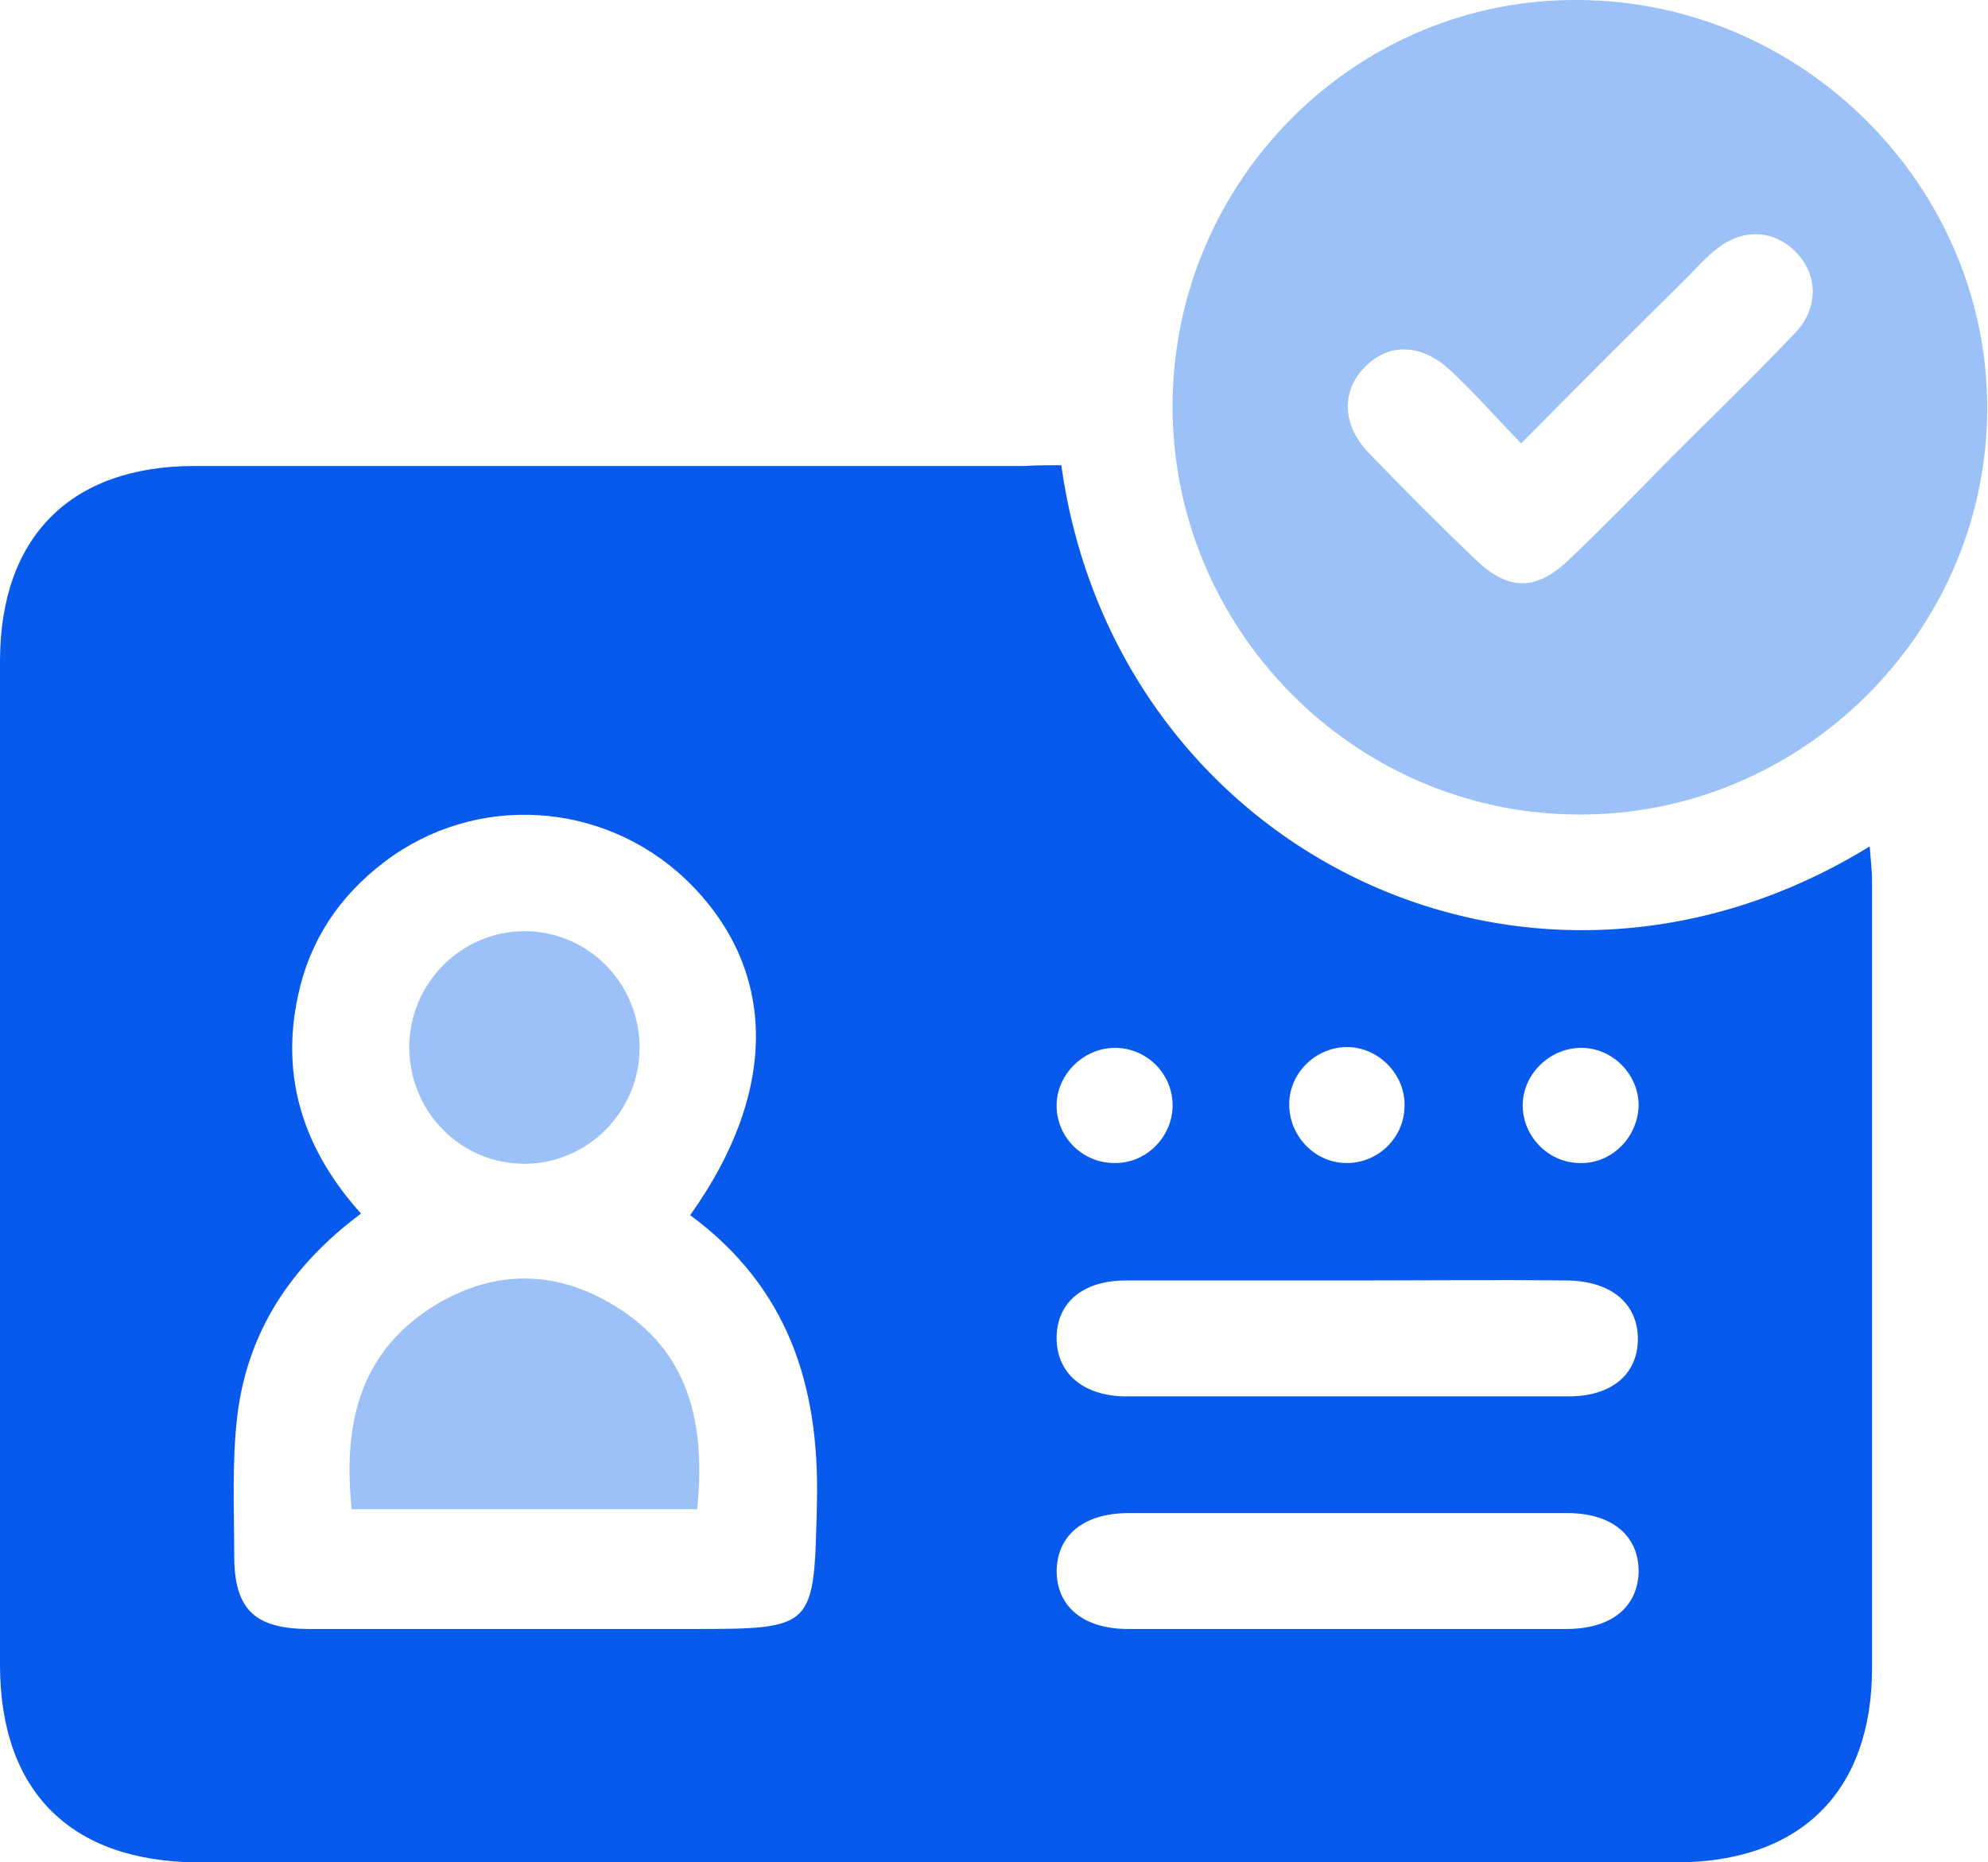
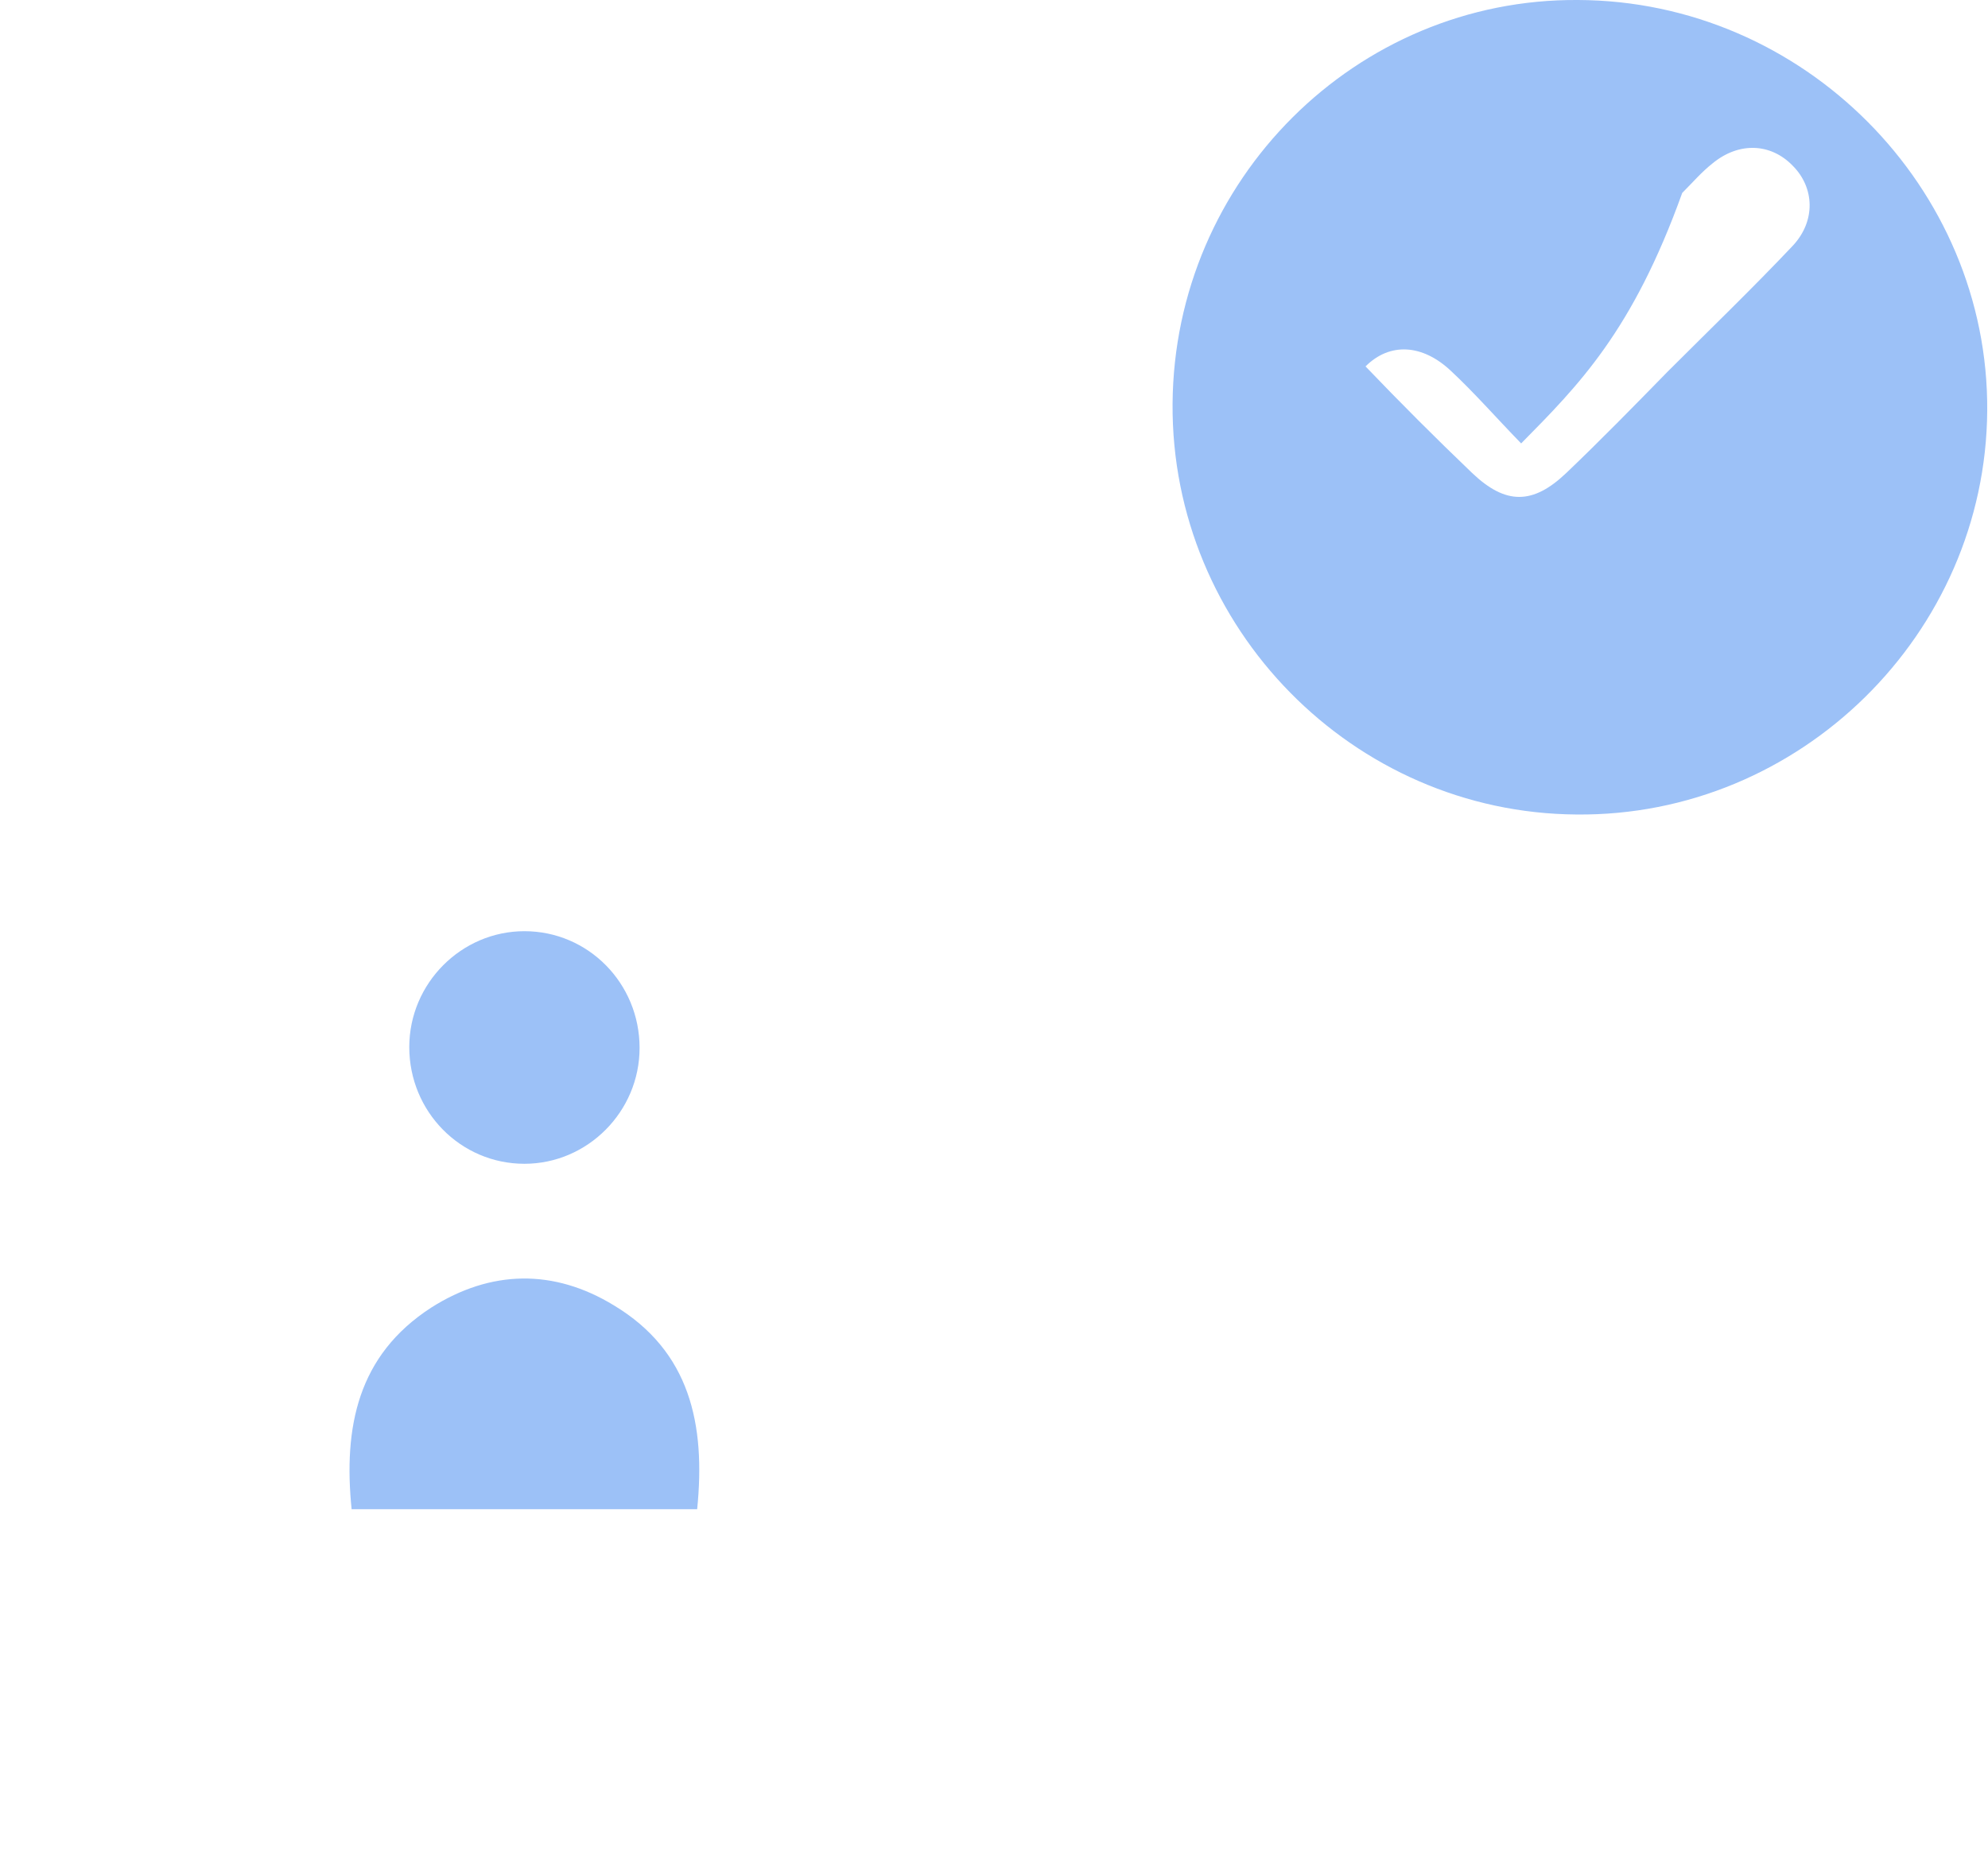
<svg xmlns="http://www.w3.org/2000/svg" xmlns:xlink="http://www.w3.org/1999/xlink" version="1.1" id="Layer_1" x="0px" y="0px" viewBox="0 0 255.5 239.4" style="enable-background:new 0 0 255.5 239.4;" xml:space="preserve">
  <style type="text/css">
	.st0{clip-path:url(#SVGID_00000011745309419963068730000002614048363343543946_);fill:#085AEC;}
	.st1{clip-path:url(#SVGID_00000011745309419963068730000002614048363343543946_);fill:#9CC1F7;}
</style>
  <g>
    <defs>
      <rect id="SVGID_1_" width="255.5" height="239.4" />
    </defs>
    <clipPath id="SVGID_00000020400524945602044110000013549541970701894560_">
      <use xlink:href="#SVGID_1_" style="overflow:visible;" />
    </clipPath>
-     <path style="clip-path:url(#SVGID_00000020400524945602044110000013549541970701894560_);fill:#085AEC;" d="M136.4,59.8   c6.9,49.5,60,76,103.9,49c0.1,1.6,0.3,3,0.3,4.4c0,33.7,0,67.4,0,101.2c0,15.9-9.2,25-25.2,25c-63.3,0-126.7,0-190,0   C9.1,239.3,0,230.3,0,214C0,171,0,128,0,85c0-16,9.1-25.1,25-25.1c35.6,0,71.2,0,106.7,0C133.2,59.8,134.7,59.8,136.4,59.8    M88.7,156.2c11.5-16.1,11.2-31.8-0.5-43.1c-10.7-10.2-27.1-11.2-38.8-2.3c-5.8,4.4-9.6,10.1-11.1,17.2c-2.3,10.6,0.8,19.9,8.1,28   c-9,6.7-14.6,15.2-15.9,26c-0.7,5.9-0.4,11.9-0.4,17.9c0,7,2.6,9.5,9.7,9.5c16.3,0,32.6,0,48.9,0c16.2,0,15.9,0,16.3-16.4   C105.3,178.1,101.3,165.5,88.7,156.2 M173.1,164.6c-9.5,0-18.9,0-28.4,0c-5.5,0-8.8,2.8-8.9,7.2c-0.1,4.6,3.3,7.7,9,7.7   c18.9,0,37.9,0,56.8,0c5.5,0,8.8-2.8,8.9-7.2c0.1-4.6-3.3-7.6-9-7.7C192.1,164.5,182.6,164.6,173.1,164.6 M172.9,209.4   c9.5,0,18.9,0,28.4,0c5.8,0,9.2-2.8,9.3-7.4c0-4.6-3.4-7.5-9.2-7.5c-18.8,0-37.6,0-56.3,0c-5.8,0-9.2,2.8-9.3,7.4   c0,4.6,3.4,7.5,9.2,7.5C154.2,209.4,163.6,209.4,172.9,209.4 M150.7,141.9c-0.1-4-3.4-7.2-7.4-7.2c-4.1,0-7.6,3.5-7.5,7.6   c0.1,4,3.4,7.2,7.4,7.2C147.3,149.6,150.8,146.1,150.7,141.9 M172.9,149.5c4,0.1,7.4-3,7.6-7c0.3-4.1-3.1-7.8-7.2-7.9   c-3.9-0.1-7.4,3-7.6,7C165.5,145.8,168.8,149.4,172.9,149.5 M210.6,142.1c0-3.9-3.2-7.3-7.2-7.4c-4.1-0.1-7.7,3.3-7.7,7.4   c0,3.9,3.2,7.3,7.2,7.4C207,149.7,210.5,146.3,210.6,142.1" />
-     <path style="clip-path:url(#SVGID_00000020400524945602044110000013549541970701894560_);fill:#9CC1F7;" d="M150.7,51.9   c0.2-28.8,23.6-52.1,52.1-51.9c29,0.1,52.8,24.1,52.6,52.8c-0.2,28.7-24.1,52.2-52.8,51.9C173.9,104.5,150.5,80.7,150.7,51.9    M195.5,57c-3.3-3.4-6-6.5-9-9.3c-3.7-3.5-7.9-3.7-11-0.6c-3.1,3-3.1,7.5,0.4,11.1c4.5,4.7,9,9.2,13.7,13.7c4.3,4.1,7.8,4.1,12.1,0   c4.4-4.2,8.7-8.6,13-13c5.4-5.4,10.9-10.7,16.1-16.2c3-3.2,2.8-7.5,0-10.3c-2.8-2.9-6.9-3.1-10.3-0.3c-1.4,1.1-2.6,2.5-3.9,3.8   C209.8,42.6,202.9,49.5,195.5,57" />
+     <path style="clip-path:url(#SVGID_00000020400524945602044110000013549541970701894560_);fill:#9CC1F7;" d="M150.7,51.9   c0.2-28.8,23.6-52.1,52.1-51.9c29,0.1,52.8,24.1,52.6,52.8c-0.2,28.7-24.1,52.2-52.8,51.9C173.9,104.5,150.5,80.7,150.7,51.9    M195.5,57c-3.3-3.4-6-6.5-9-9.3c-3.7-3.5-7.9-3.7-11-0.6c4.5,4.7,9,9.2,13.7,13.7c4.3,4.1,7.8,4.1,12.1,0   c4.4-4.2,8.7-8.6,13-13c5.4-5.4,10.9-10.7,16.1-16.2c3-3.2,2.8-7.5,0-10.3c-2.8-2.9-6.9-3.1-10.3-0.3c-1.4,1.1-2.6,2.5-3.9,3.8   C209.8,42.6,202.9,49.5,195.5,57" />
    <path style="clip-path:url(#SVGID_00000020400524945602044110000013549541970701894560_);fill:#9CC1F7;" d="M45.2,194.1   c-1.1-10.7,0.8-19.9,10.2-26c7.7-4.9,15.8-5,23.5-0.3c9.8,5.9,11.8,15.3,10.7,26.2H45.2z" />
    <path style="clip-path:url(#SVGID_00000020400524945602044110000013549541970701894560_);fill:#9CC1F7;" d="M82.2,134.7   c0,8.2-6.7,14.9-14.8,14.9c-8.2,0-14.8-6.7-14.8-15c0-8.2,6.7-14.9,14.8-14.9C75.6,119.7,82.2,126.4,82.2,134.7" />
  </g>
</svg>